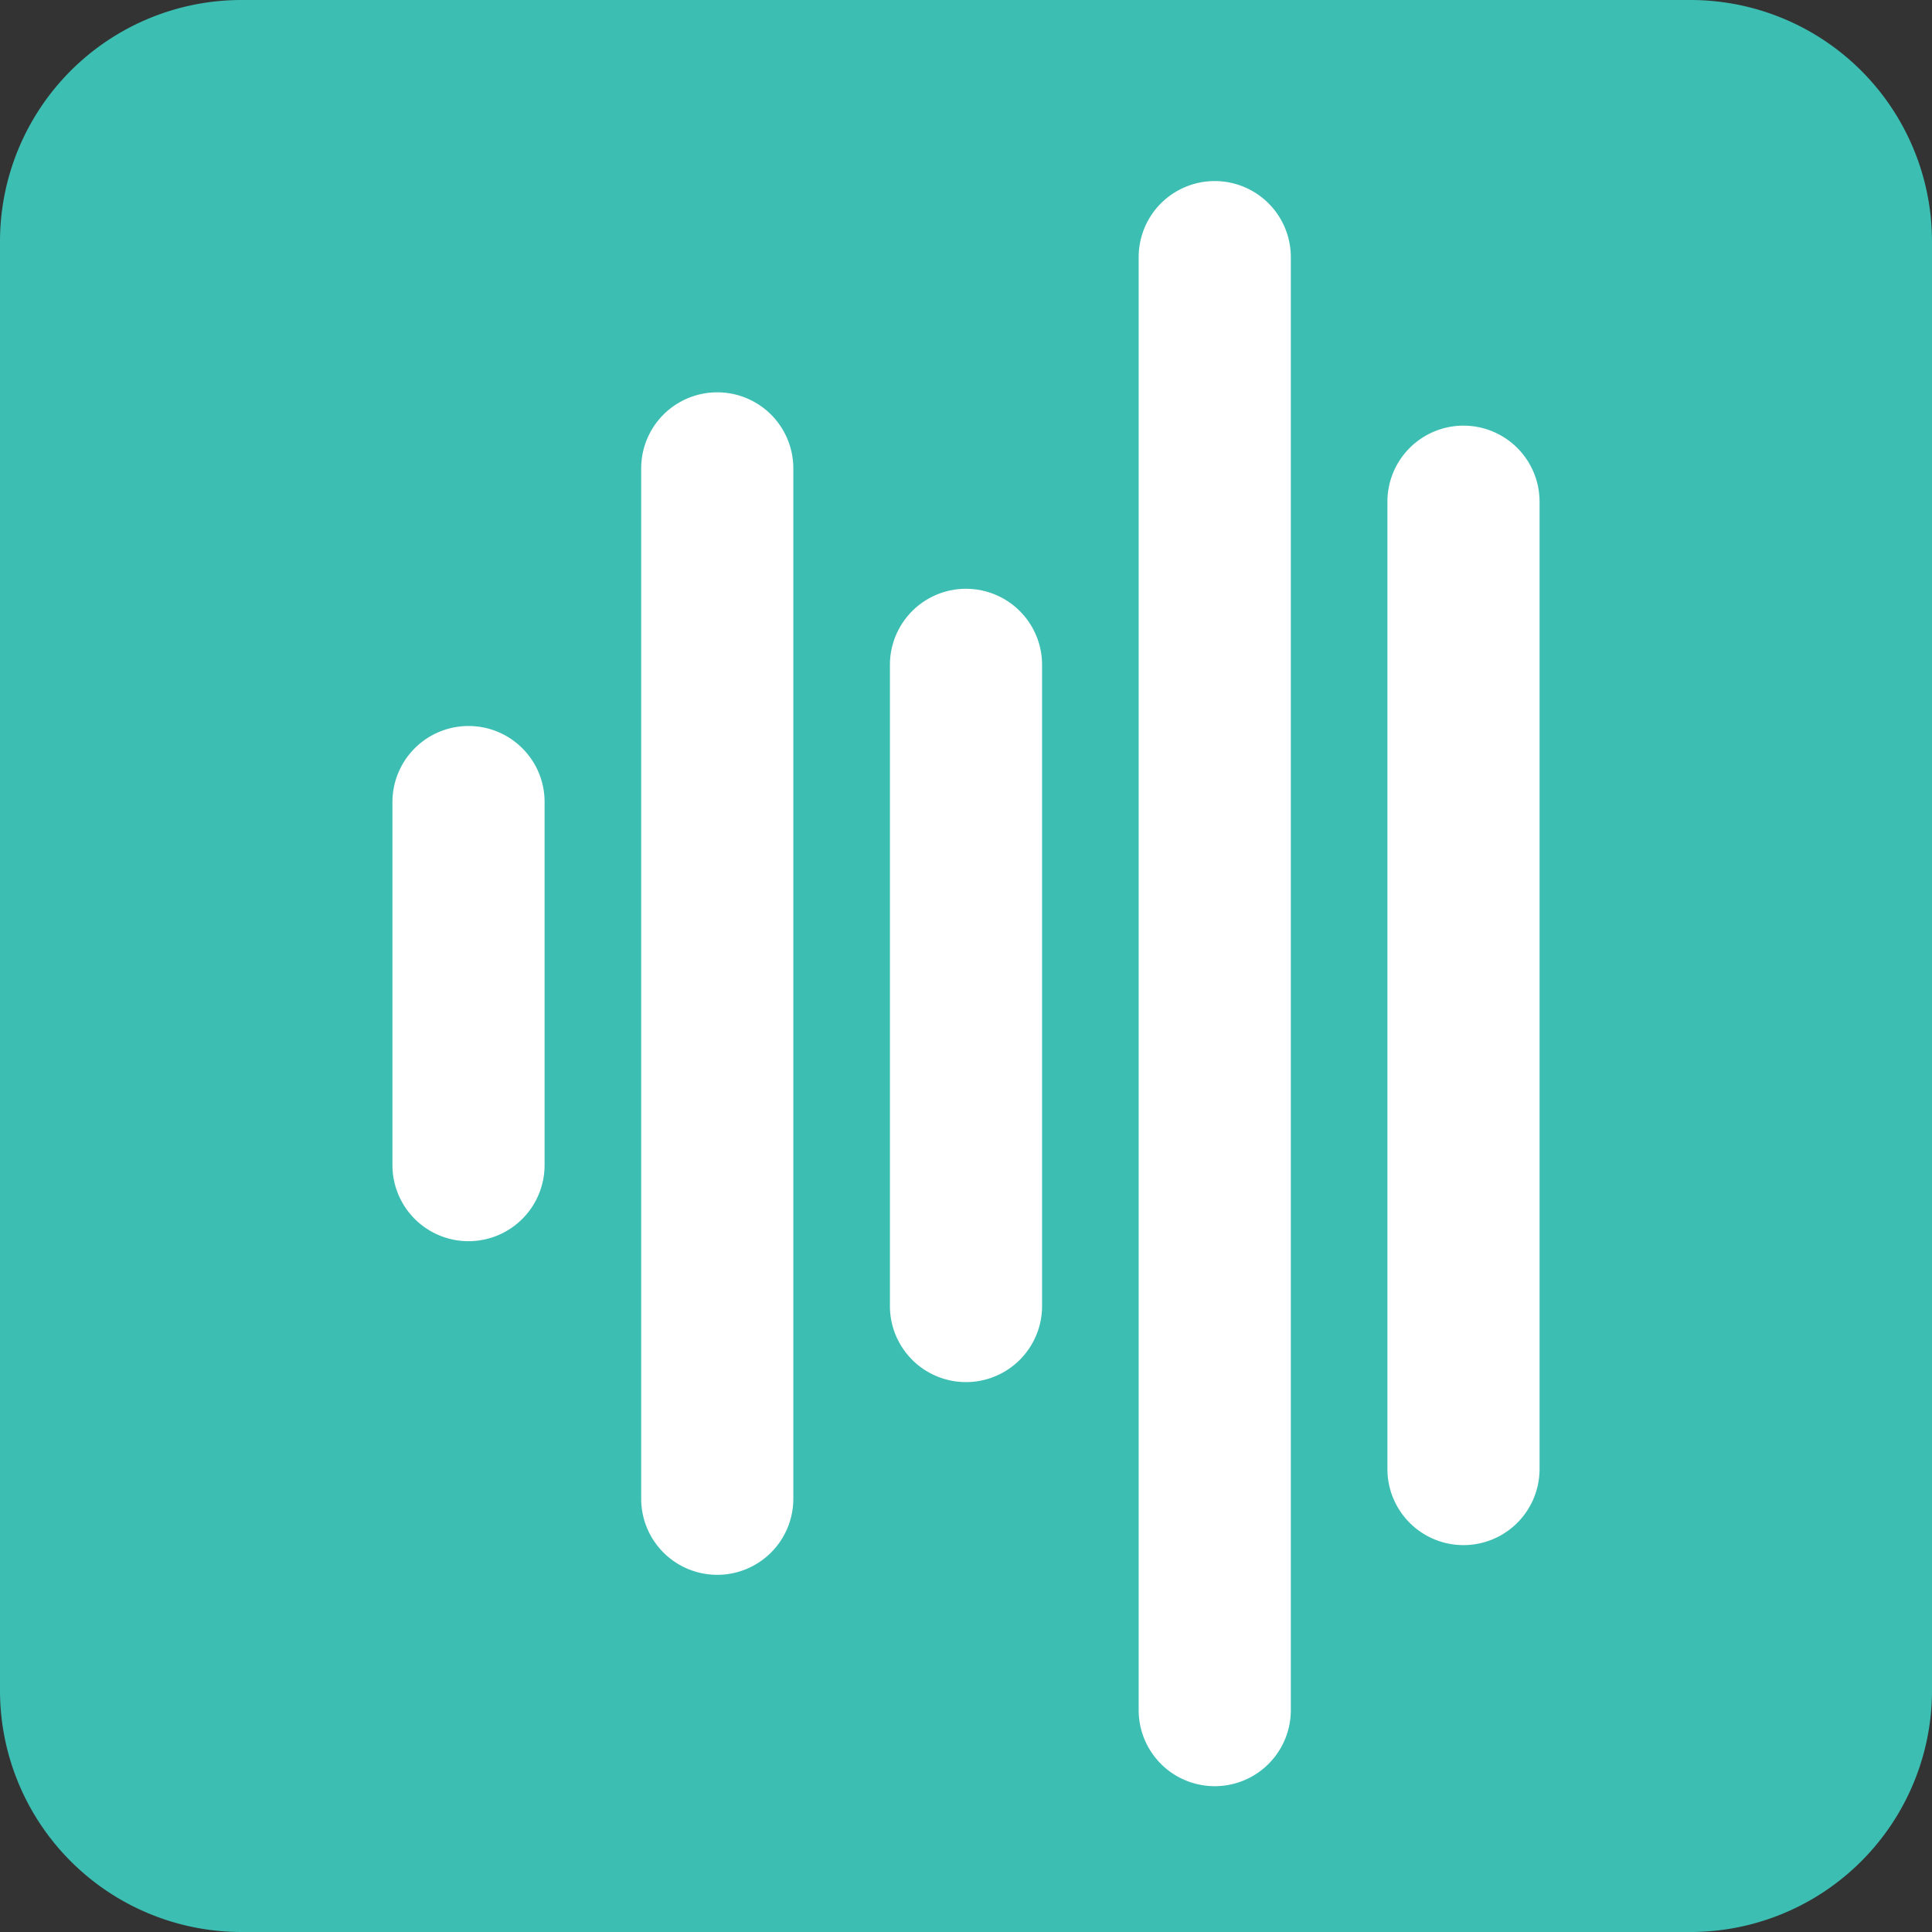
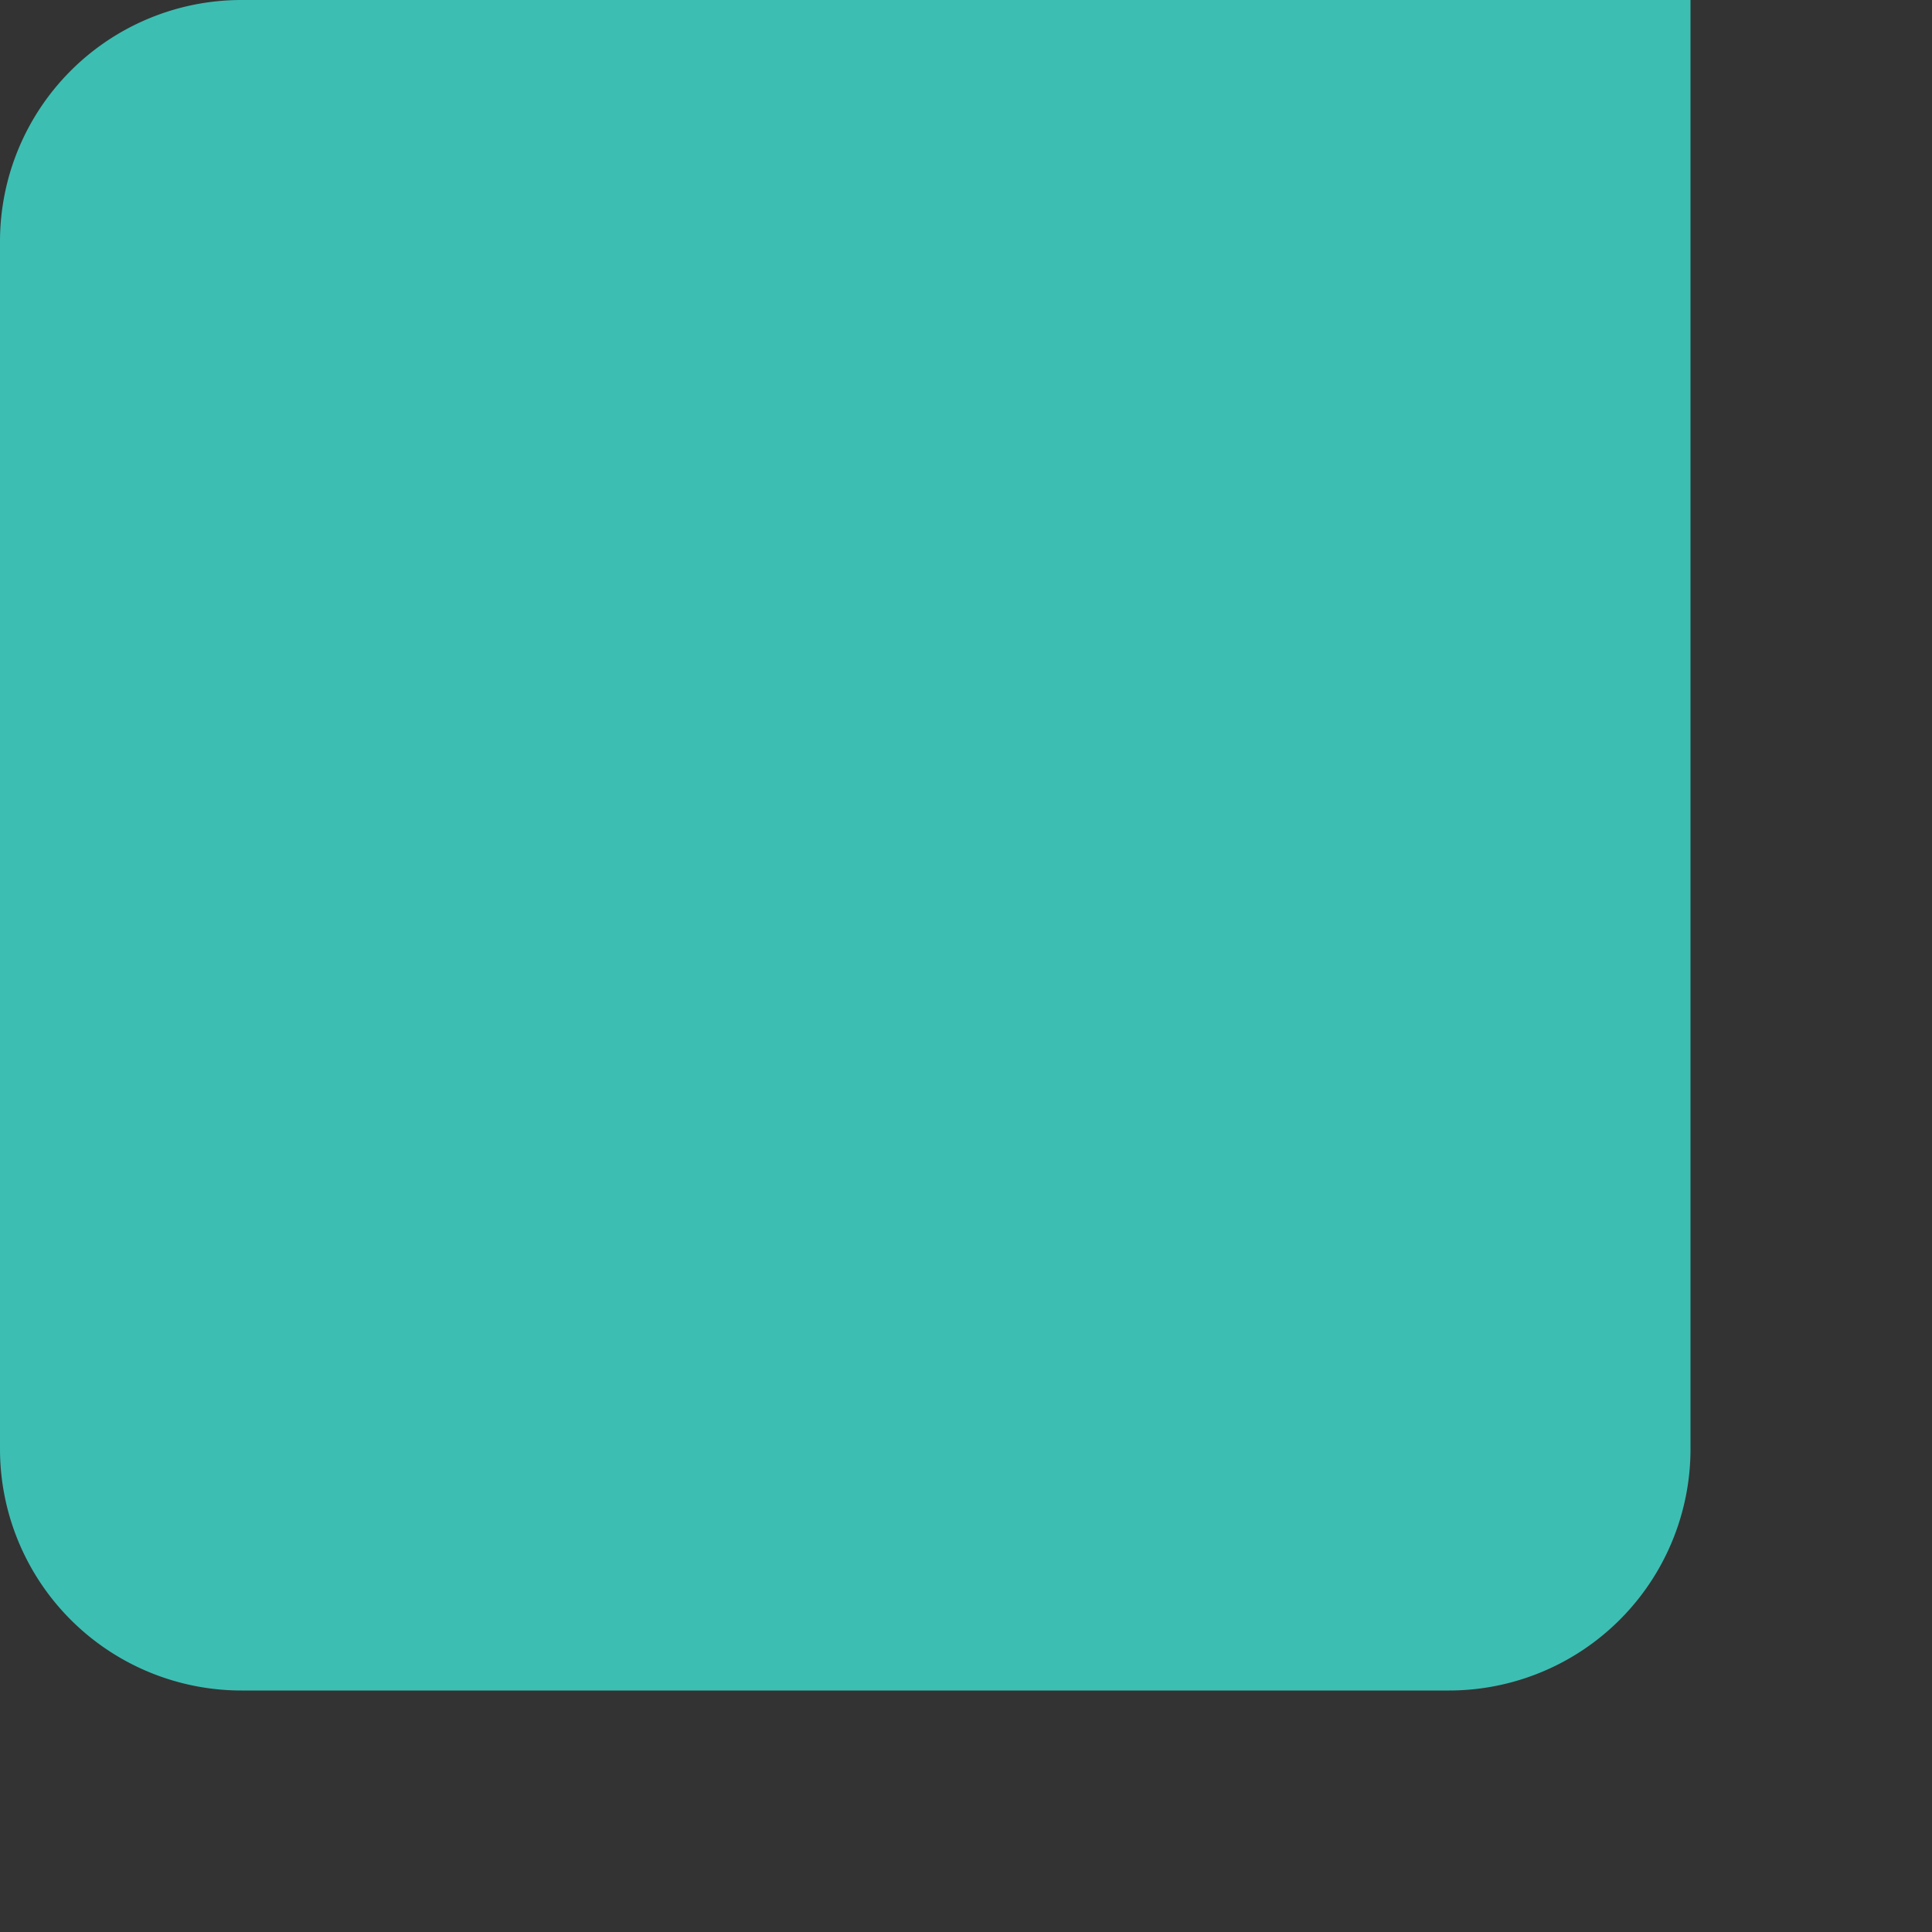
<svg xmlns="http://www.w3.org/2000/svg" width="32" height="32" fill="none">
  <rect width="100%" height="100%" fill="#333333" stroke="none" />
-   <path fill="#3DBEB3" d="M0 4a4 4 0 0 1 4-4h24a4 4 0 0 1 4 4v24a4 4 0 0 1-4 4H4a4 4 0 0 1-4-4V4Z" />
-   <path fill="#fff" fill-rule="evenodd" d="M18.86 28.325a1.26 1.26 0 0 0 2.52 0V4.259a1.26 1.26 0 0 0-2.52 0v24.066Zm-6.98-2.241a1.26 1.26 0 0 1-1.26-1.259V7.758a1.26 1.26 0 0 1 2.52 0v17.067a1.26 1.26 0 0 1-1.26 1.259Zm-4.12-5.526A1.26 1.26 0 0 1 6.5 19.3v-6.017a1.26 1.26 0 0 1 1.26-1.258c.697 0 1.26.563 1.26 1.258V19.3a1.26 1.26 0 0 1-1.26 1.258Zm16.48 5.034a1.26 1.26 0 0 1-1.26-1.258V8.31a1.26 1.26 0 0 1 2.52 0v16.024a1.26 1.26 0 0 1-1.26 1.258Zm-9.5-3.96a1.26 1.26 0 0 0 2.52 0v-10.62a1.26 1.26 0 0 0-2.52 0v10.62Z" clip-rule="evenodd" />
+   <path fill="#3DBEB3" d="M0 4a4 4 0 0 1 4-4h24v24a4 4 0 0 1-4 4H4a4 4 0 0 1-4-4V4Z" />
</svg>